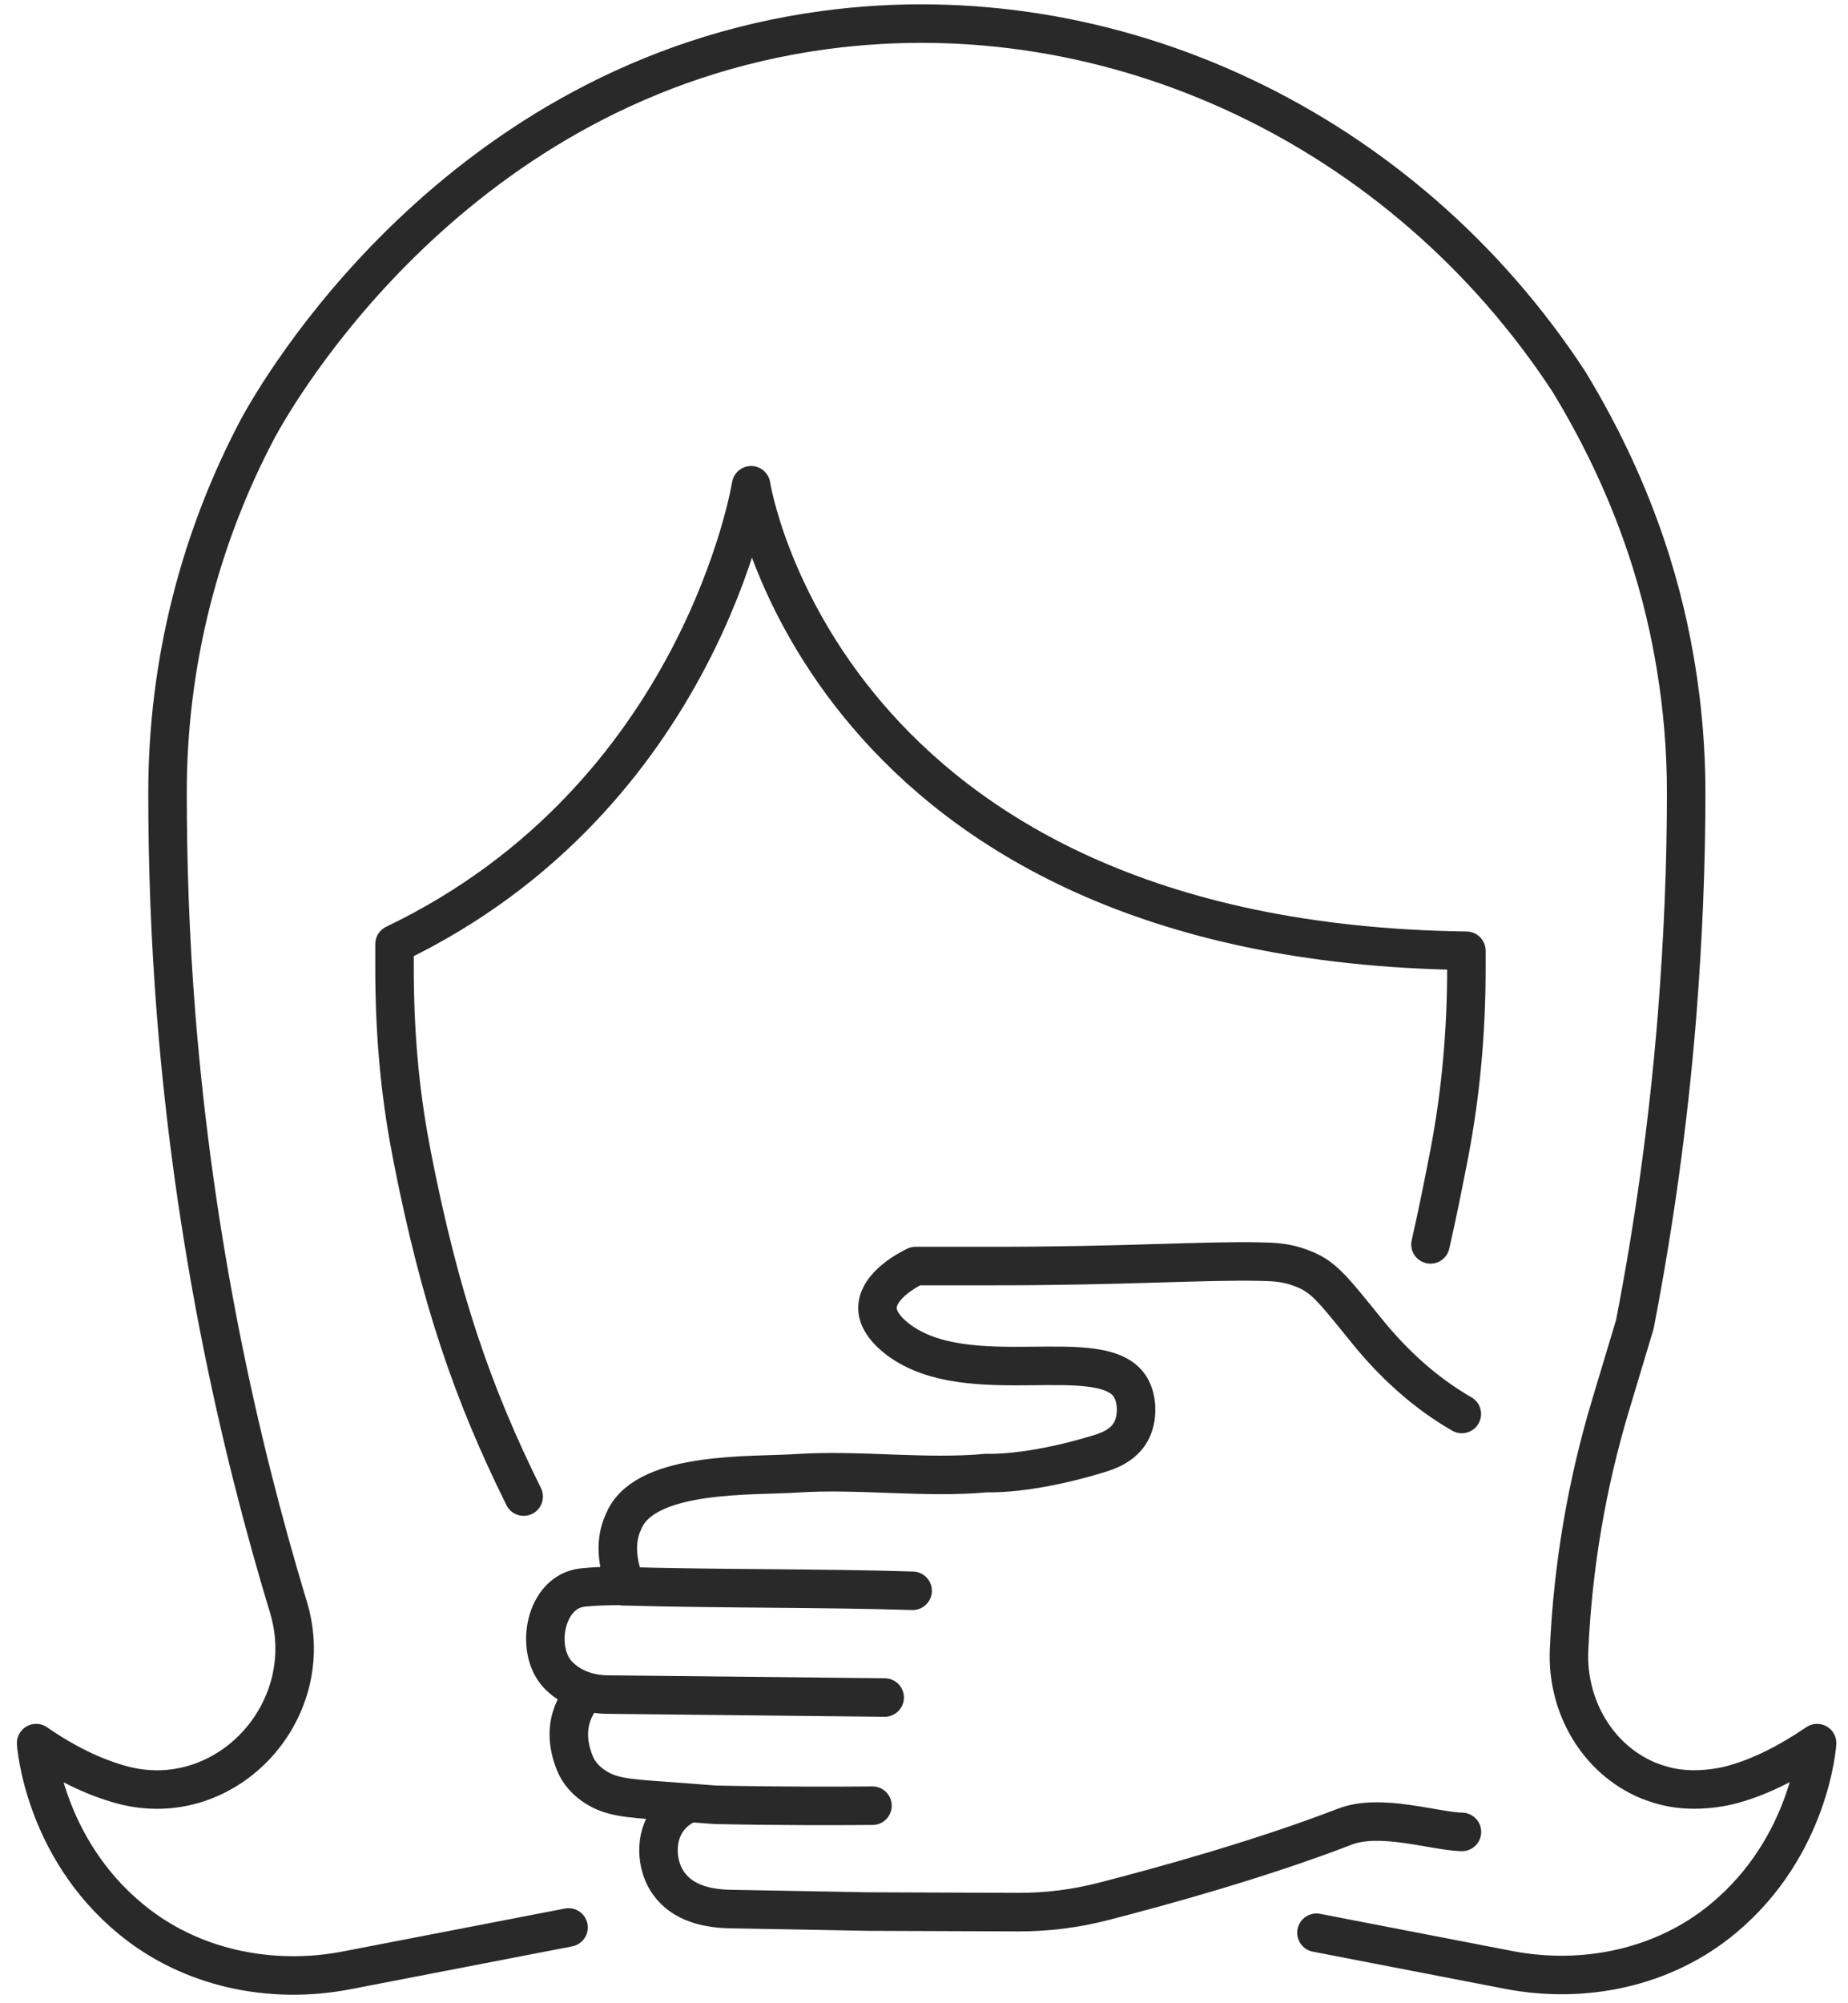
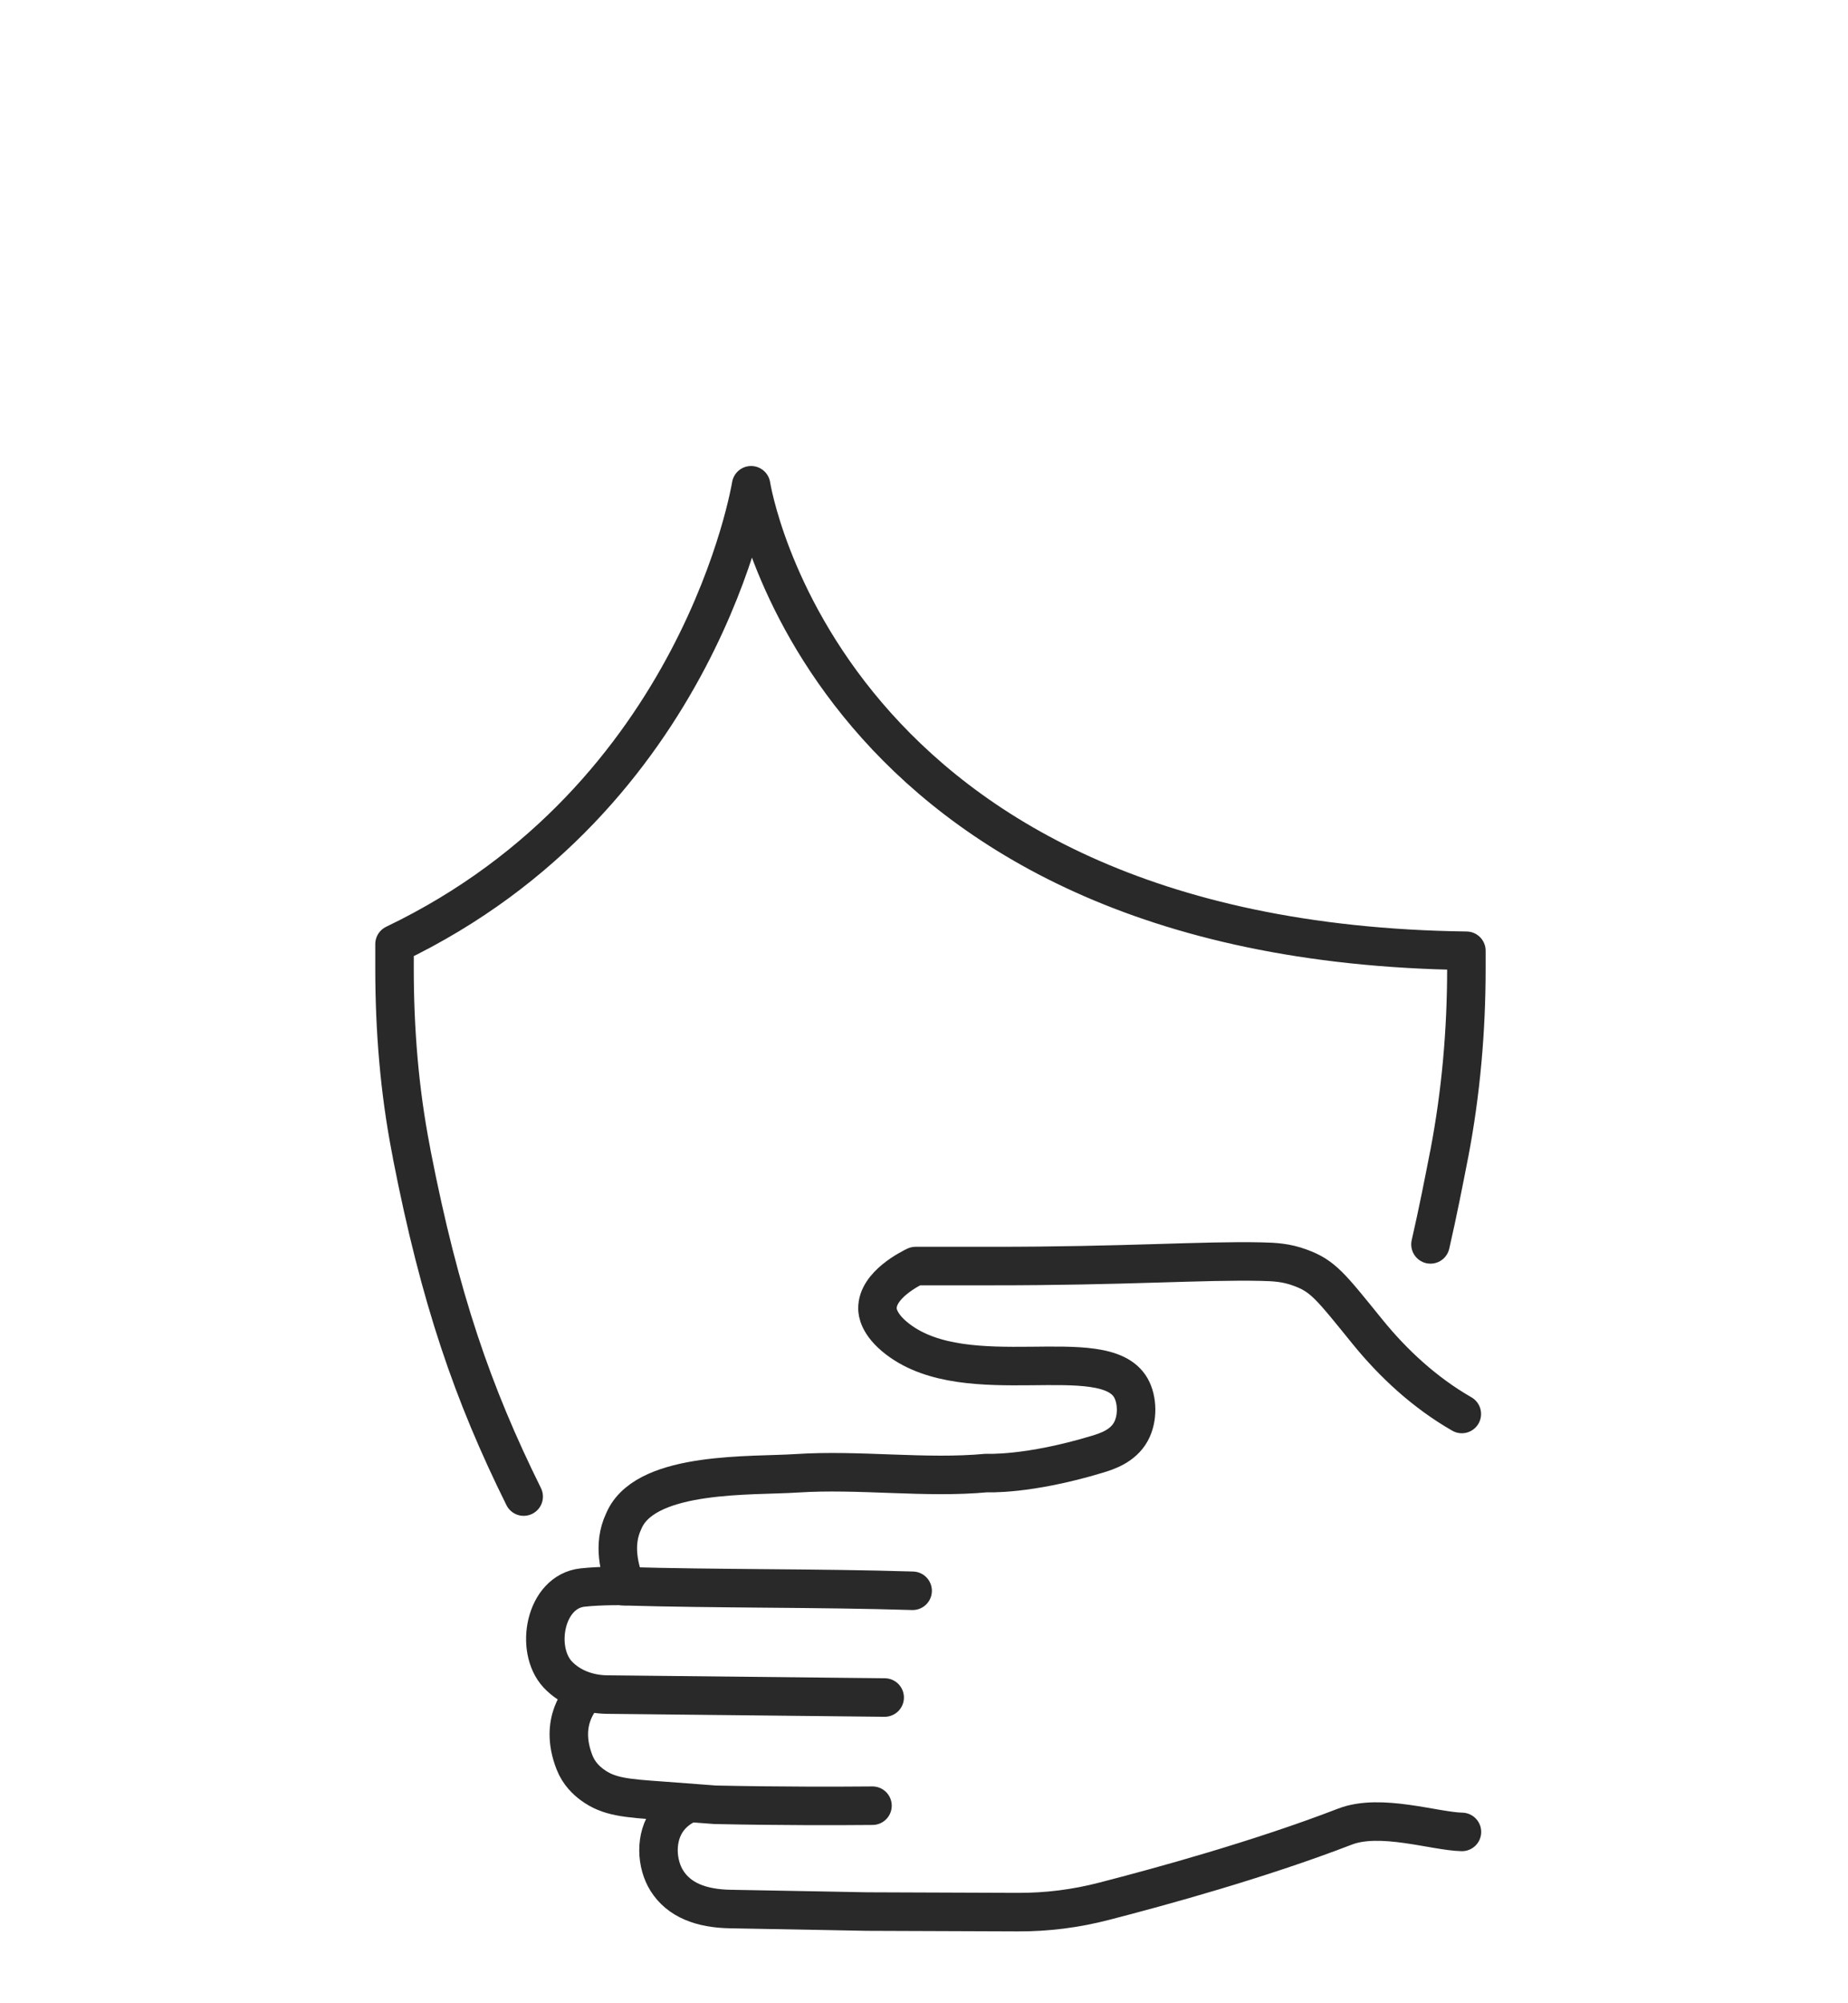
<svg xmlns="http://www.w3.org/2000/svg" xmlns:xlink="http://www.w3.org/1999/xlink" width="72" height="78">
  <defs>
    <svg id="compare-br4" viewBox="0 0 72 78" fill="none">
-       <path d="M51.291 75.255L58.76 76.699C61.706 77.272 64.824 76.625 67.133 74.705C70.544 71.879 70.796 67.872 70.796 67.872C69.65 68.652 68.601 69.162 67.638 69.443C67.271 69.558 66.434 69.741 65.54 69.655C65.059 69.615 64.606 69.483 64.193 69.317C62.21 68.48 61.035 66.399 61.133 64.244C61.276 61.006 61.82 57.802 62.755 54.695L63.694 51.572C64.417 47.846 64.996 43.816 65.34 39.541C65.58 36.509 65.695 33.614 65.695 30.869C65.695 29.201 65.557 27.561 65.294 25.962C64.887 23.48 63.947 19.497 61.127 14.86C54.679 5.019 43.376 -0.329 32.153 1.167C17.726 3.093 10.774 15.347 10.052 16.671C7.799 20.924 6.527 25.767 6.527 30.869C6.527 33.62 6.624 36.509 6.865 39.541C7.576 48.402 9.289 56.151 11.244 62.599C12.476 66.709 8.676 70.704 4.566 69.443C3.603 69.162 2.537 68.652 1.408 67.872C1.408 67.872 1.666 71.907 5.111 74.733C7.438 76.648 10.568 77.29 13.525 76.716L22.151 75.049" stroke="#292929" stroke-width="1.5px" stroke-miterlimit="10" stroke-linecap="round" stroke-linejoin="round" fill="none" />
      <path d="M55.733 48.453C56.026 47.175 56.255 46 56.455 44.974C56.455 44.957 56.467 44.934 56.467 44.917C56.92 42.55 57.132 40.131 57.132 37.718V37.019C32.021 36.692 29.264 18.895 29.264 18.895C29.264 18.895 27.316 31.04 15.371 36.761V37.706C15.371 40.085 15.56 42.452 16.013 44.785C16.024 44.854 16.041 44.911 16.047 44.974C17.142 50.568 18.414 54.26 20.403 58.272" stroke="#292929" stroke-width="1.5px" stroke-miterlimit="10" stroke-linecap="round" stroke-linejoin="round" fill="none" />
      <path d="M24.386 61.751C24.386 61.751 23.406 61.734 22.695 61.814C21.228 61.975 20.821 64.221 21.727 65.196C22.214 65.717 22.925 65.97 23.636 65.981L34.468 66.096" stroke="#292929" stroke-width="1.5px" stroke-miterlimit="10" stroke-linecap="round" stroke-linejoin="round" fill="none" />
      <path d="M24.386 61.751C24.134 61.109 23.87 60.152 24.294 59.246C24.317 59.2 24.335 59.148 24.358 59.108C25.297 57.269 29.321 57.481 31.035 57.366C33.477 57.206 36.067 57.578 38.44 57.355C38.44 57.355 40.034 57.446 42.762 56.621C43.14 56.506 43.748 56.306 44.057 55.75C44.344 55.234 44.321 54.494 44.057 54.036C43.003 52.207 37.718 54.231 34.984 52.15C34.216 51.566 34.187 51.072 34.187 50.952C34.17 50.024 35.506 49.376 35.672 49.296C36.348 49.296 37.357 49.296 38.584 49.296C43.817 49.301 46.866 49.072 49.142 49.124C49.657 49.135 50.11 49.158 50.655 49.359C51.549 49.685 51.835 50.075 53.268 51.841C54.294 53.107 55.515 54.225 56.925 55.039C56.937 55.045 56.942 55.05 56.954 55.056" stroke="#292929" stroke-width="1.5px" stroke-miterlimit="10" stroke-linecap="round" stroke-linejoin="round" fill="none" />
      <path d="M22.764 65.969C22.678 66.09 21.75 66.99 22.38 68.612C22.552 69.059 22.856 69.334 23.074 69.494C23.721 69.97 24.386 70.016 25.831 70.119C28.026 70.279 27.791 70.274 27.957 70.274C30.364 70.325 32.674 70.32 33.993 70.308" stroke="#292929" stroke-width="1.5px" stroke-miterlimit="10" stroke-linecap="round" stroke-linejoin="round" fill="none" />
      <path d="M56.959 71.329C55.893 71.306 53.784 70.589 52.403 71.122C49.073 72.406 45.198 73.467 43.02 74.028C41.919 74.315 40.785 74.458 39.65 74.452L33.769 74.43C33.259 74.418 32.755 74.412 32.244 74.401C30.989 74.378 29.728 74.355 28.467 74.332C27.321 74.315 26.455 73.982 25.98 73.226C25.578 72.584 25.498 71.546 26.037 70.83C26.289 70.498 26.604 70.32 26.799 70.234" stroke="#292929" stroke-width="1.5px" stroke-miterlimit="10" stroke-linecap="round" stroke-linejoin="round" fill="none" />
      <path d="M24.272 61.762C27.963 61.871 31.866 61.825 35.557 61.94" stroke="#292929" stroke-width="1.5px" stroke-miterlimit="10" stroke-linecap="round" stroke-linejoin="round" fill="none" />
    </svg>
  </defs>
  <use xlink:href="#compare-br4" />
</svg>